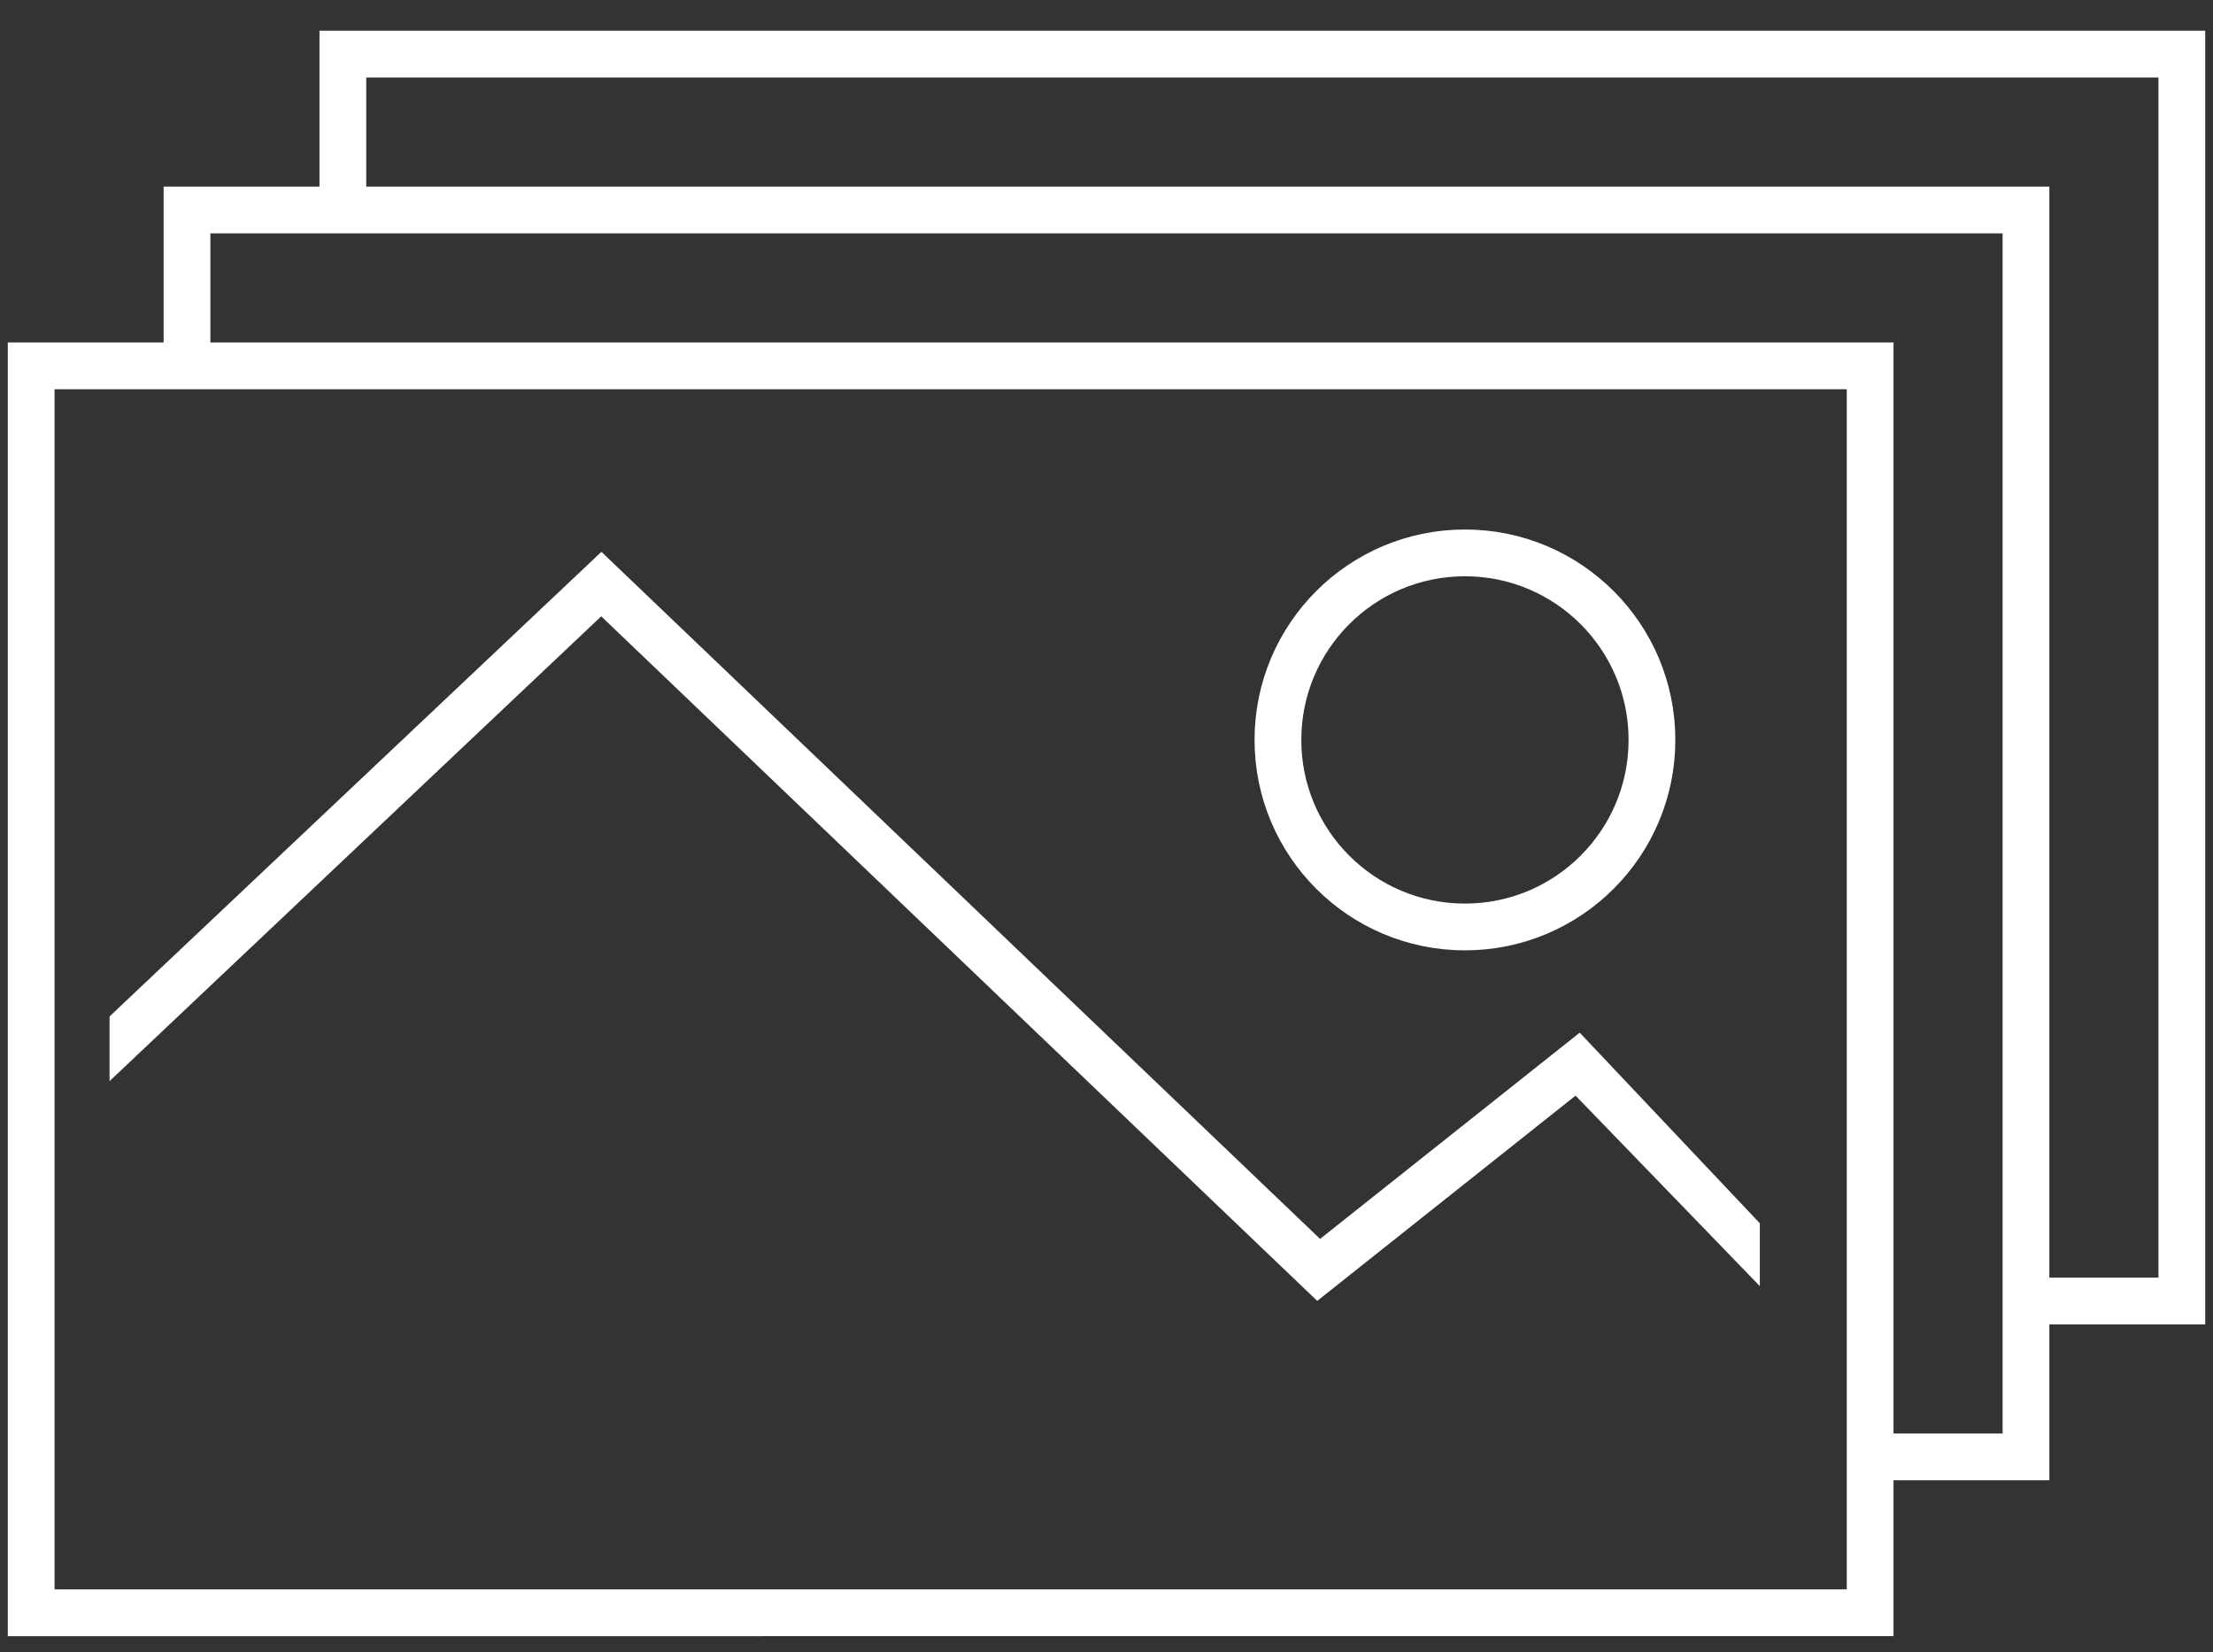
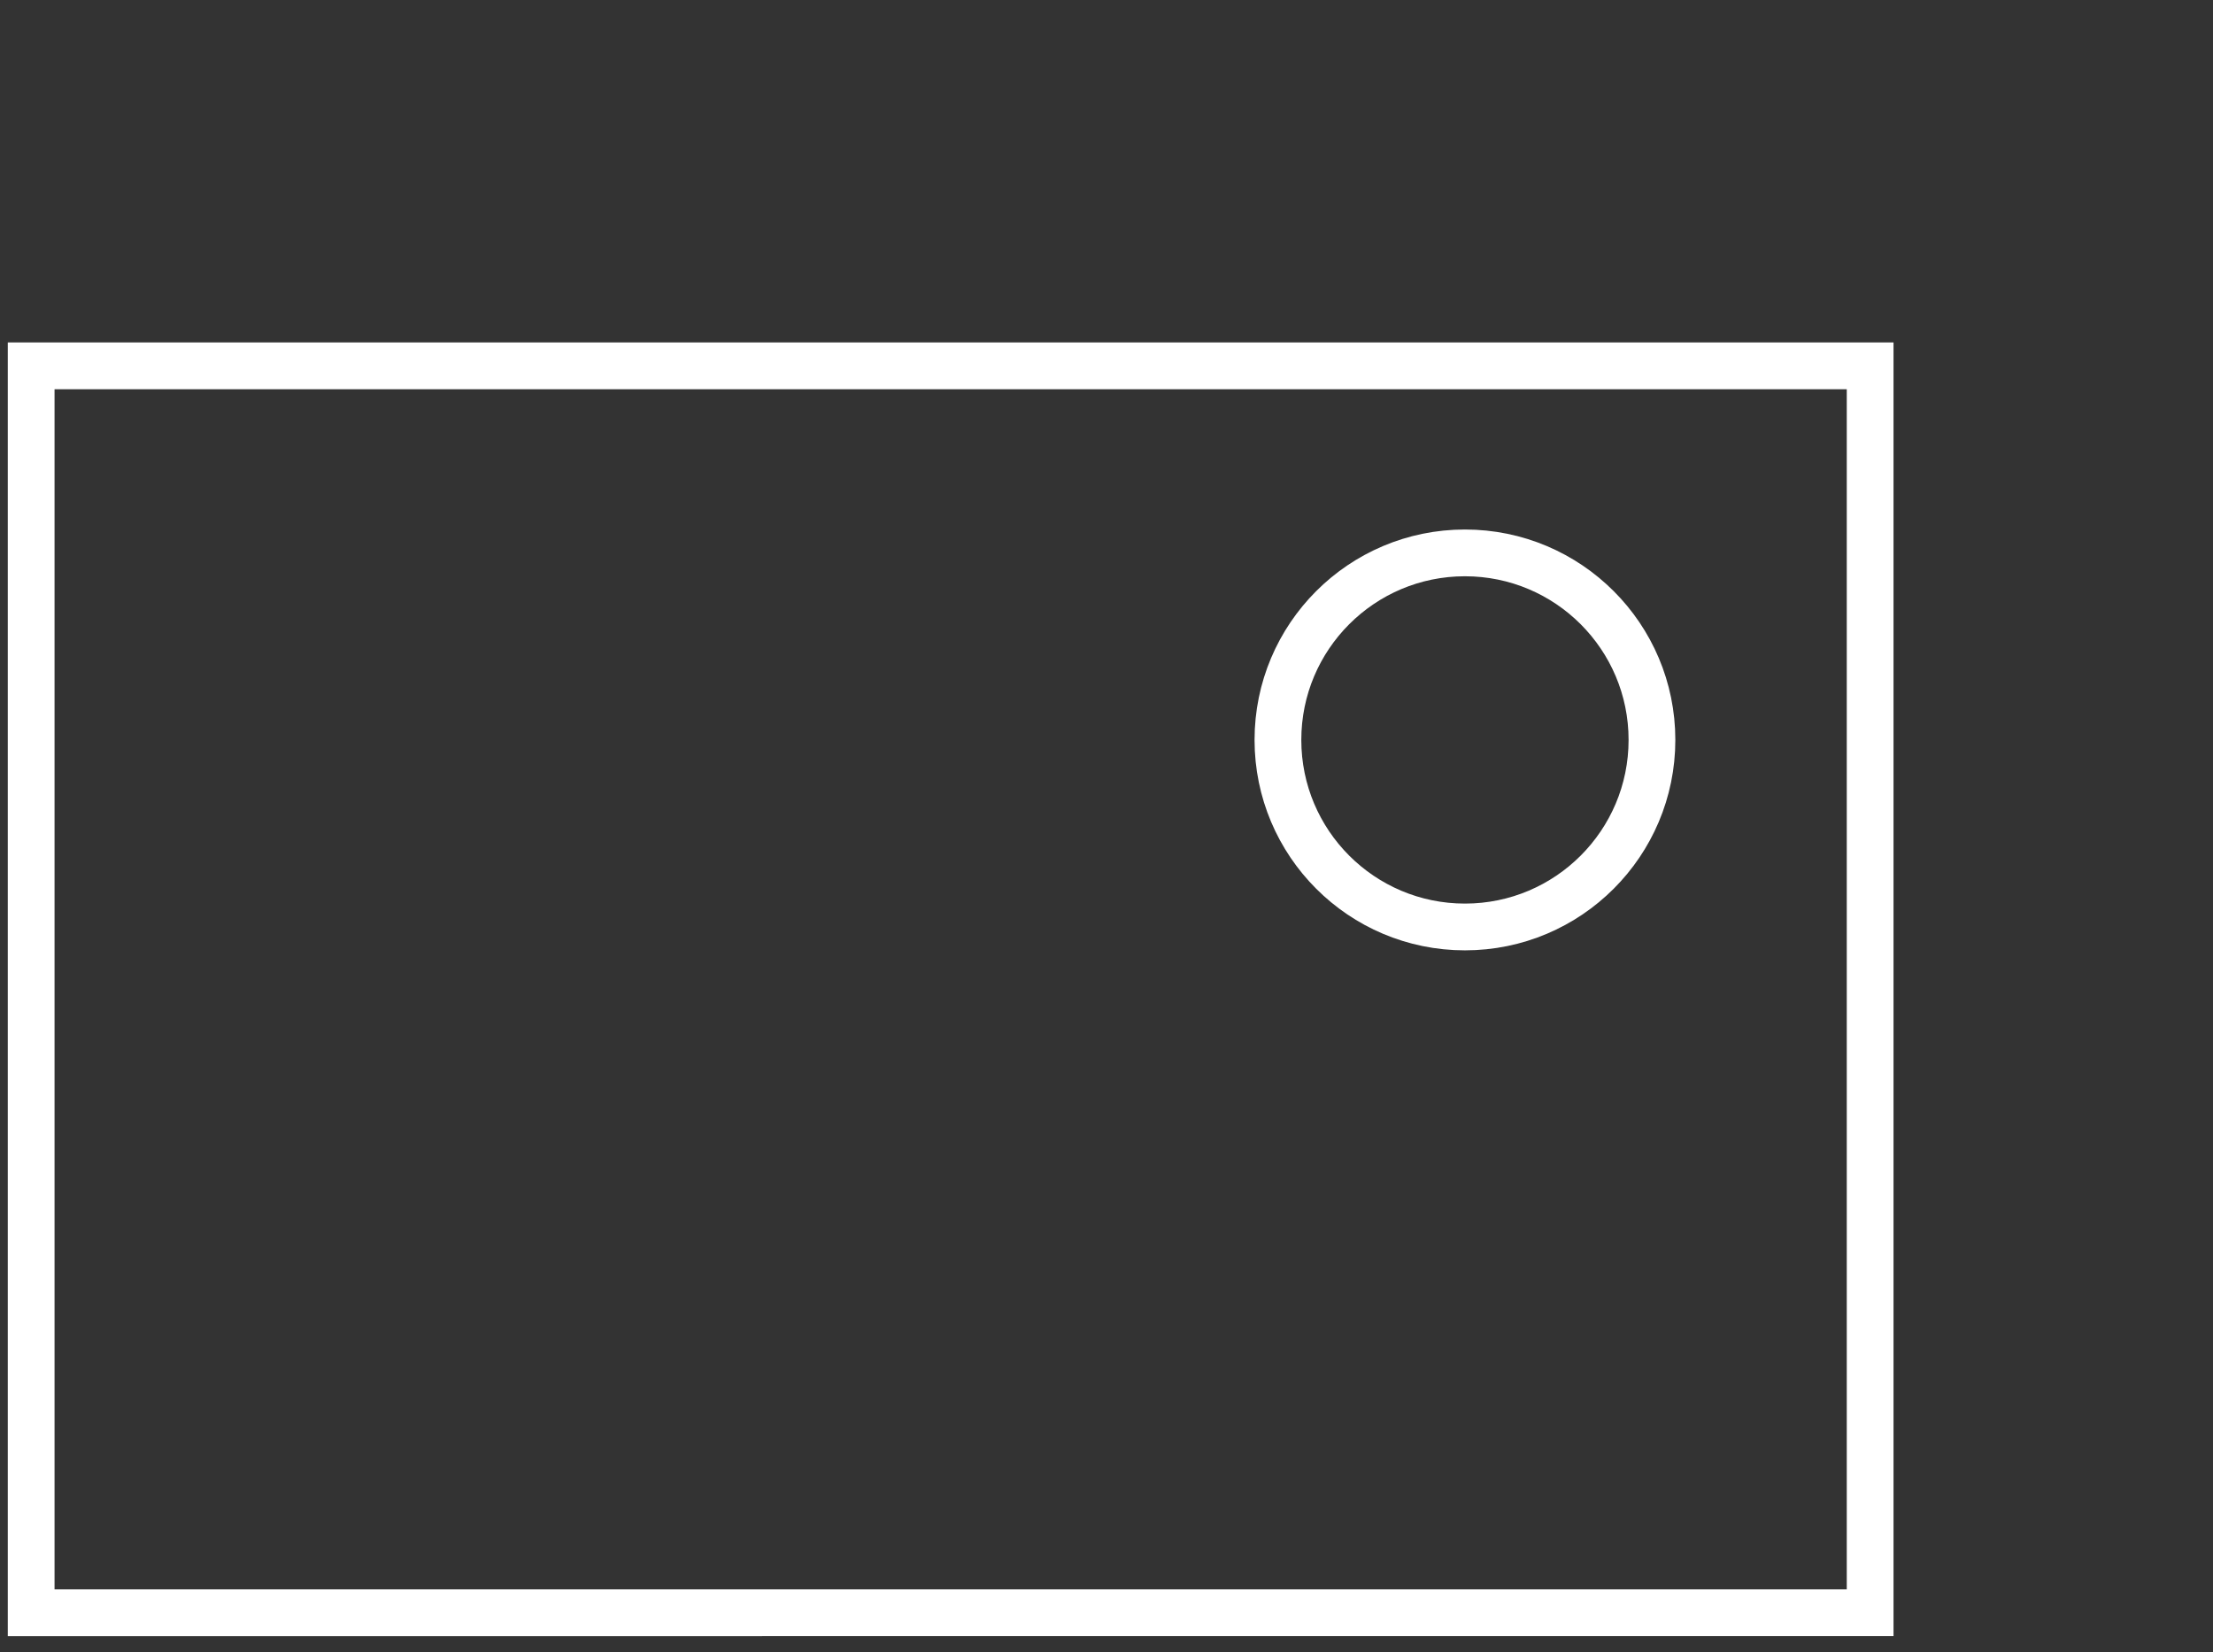
<svg xmlns="http://www.w3.org/2000/svg" width="71" height="53" fill="none" fill-rule="evenodd">
  <rect width="100%" height="100%" fill="#333333" stroke="none" />
  <g stroke="#fff" stroke-width="1.5">
    <path d="M1 11.736h59v40H1z" />
-     <path d="M6 11.736v-5h59v40h-5.305" />
-     <path d="M11 6.736v-5h59v40h-5.305" />
  </g>
-   <path fill="#fff" fill-rule="nonzero" d="M3.515 32.606l15.78-14.904 23.057 22.041 8.33-6.616 5.779 6.115v2.016l-5.912-6.111-8.288 6.584-22.972-21.96L3.515 34.681z" />
  <circle stroke="#fff" stroke-width="1.5" cx="47" cy="23.736" r="6" />
</svg>